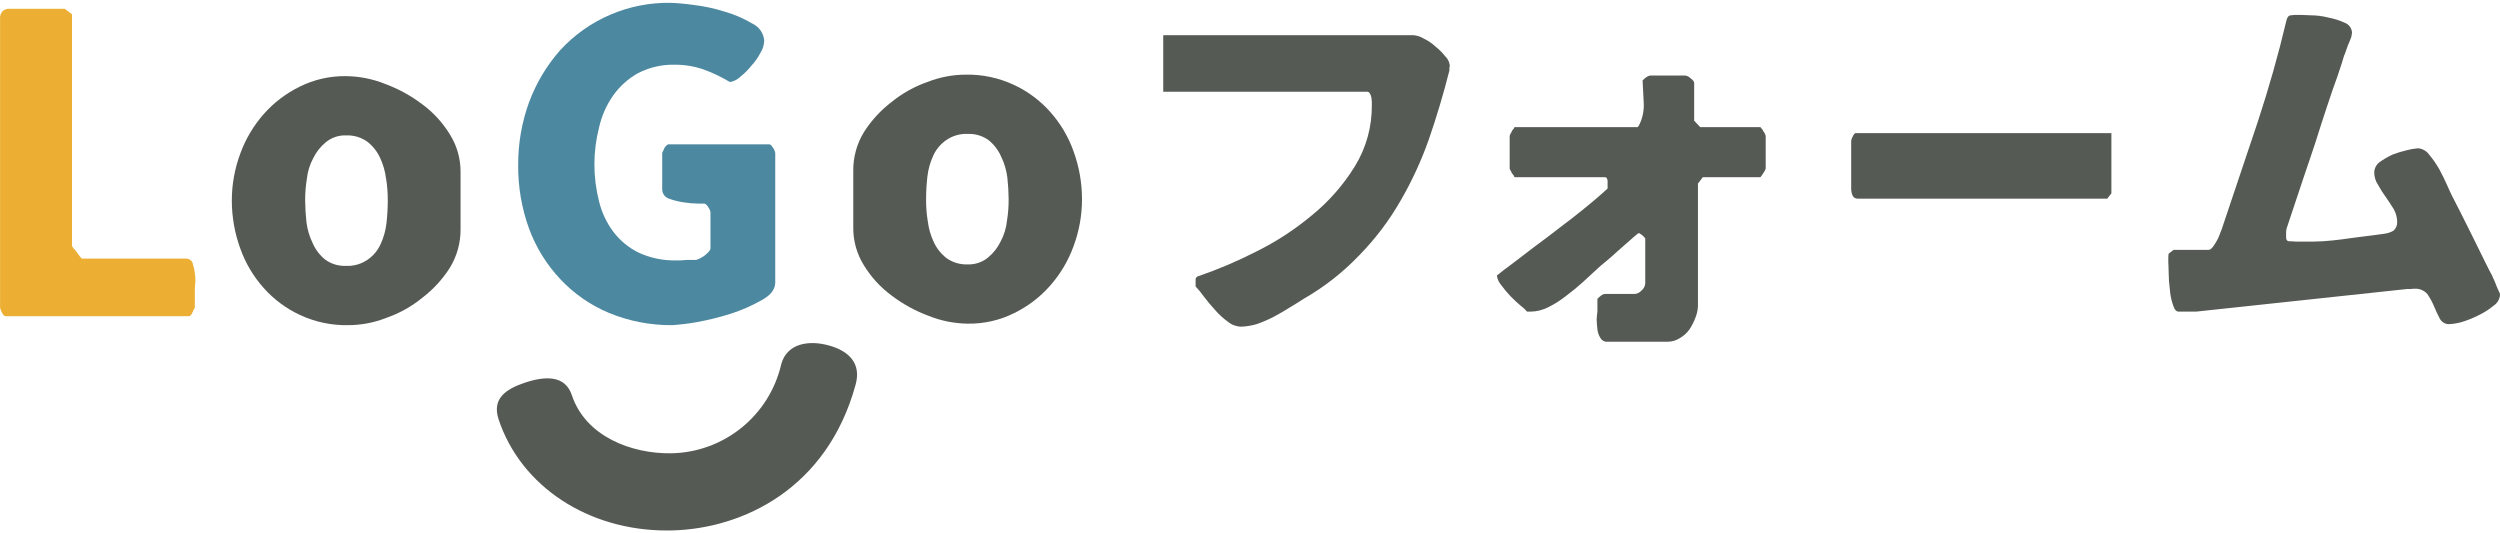
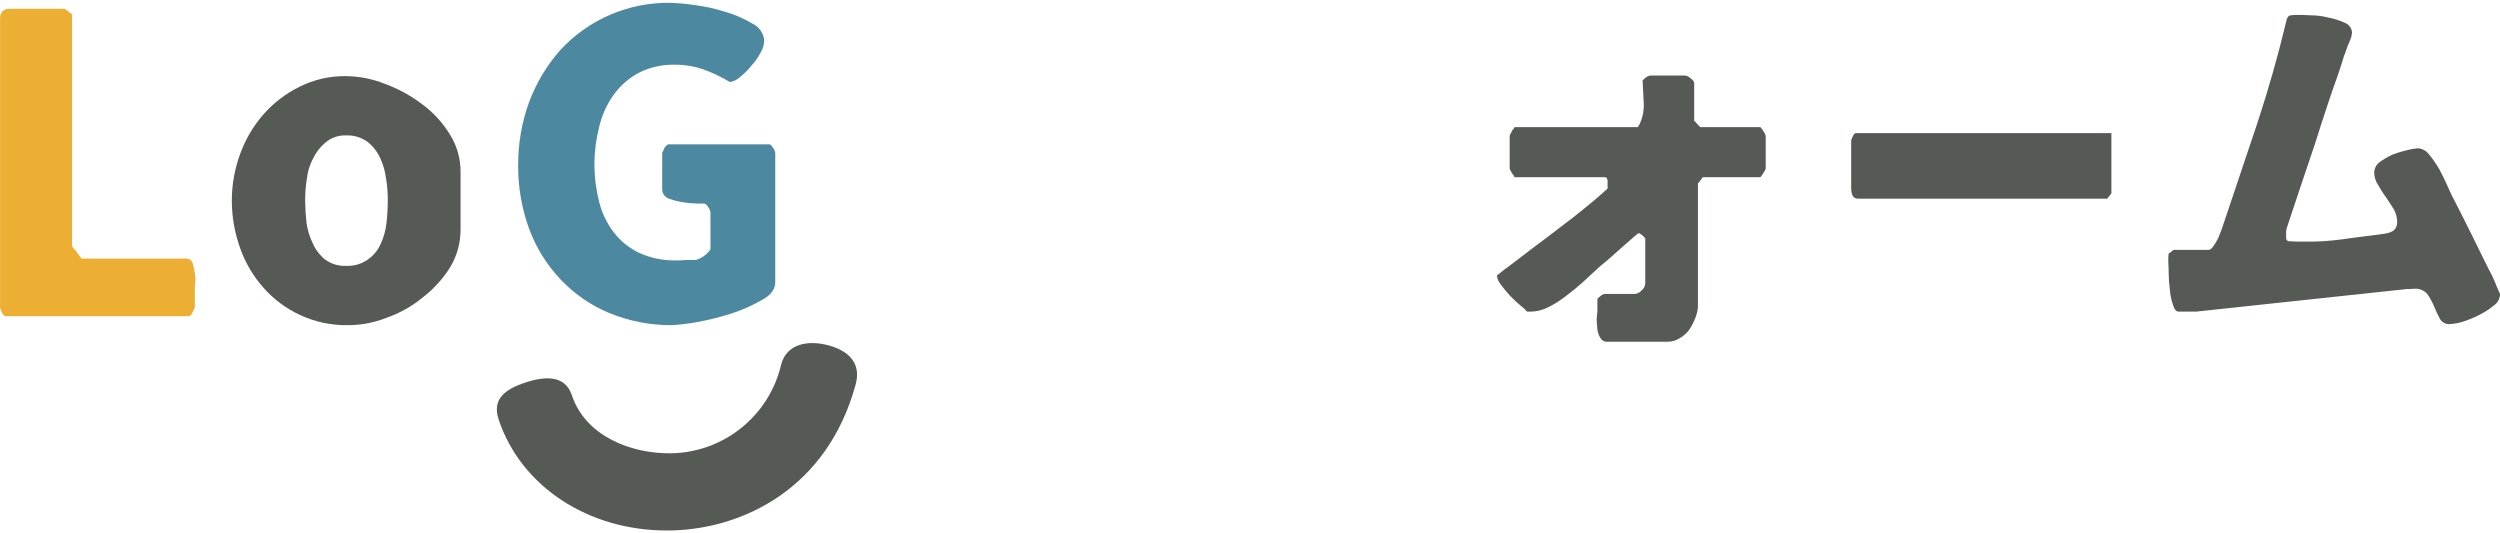
<svg xmlns="http://www.w3.org/2000/svg" id="a" width="300.002" height="64" viewBox="0 0 300.002 64">
  <path id="b" d="M63.503,12.232c.848-2.276,2.106-4.378,3.712-6.2,3.404-3.706,8.232-5.778,13.264-5.692.919.036,1.836.12,2.746.252,1.277.15,2.536.422,3.76.813,1.157.331,2.266.81,3.3,1.425.805.372,1.348,1.148,1.422,2.032-.014.525-.17,1.036-.453,1.478-.285.554-.644,1.067-1.068,1.524-.387.491-.83.934-1.32,1.323-.346.346-.791.576-1.273.66-1.014-.612-2.086-1.123-3.2-1.524-1.112-.379-2.279-.568-3.454-.558-1.519-.032-3.022.317-4.372,1.014-1.191.662-2.217,1.585-3,2.7-.802,1.149-1.372,2.443-1.677,3.811-.366,1.429-.554,2.897-.562,4.372-.002,1.525.187,3.044.562,4.522.325,1.322.913,2.566,1.729,3.656.808,1.057,1.852,1.91,3.049,2.491,1.418.645,2.965.958,4.522.916h.46c.252,0,.507-.051.711-.051h1.167c.386-.125.747-.315,1.069-.561.408-.354.66-.609.66-.813v-4.374c-.037-.204-.124-.395-.252-.558-.096-.201-.258-.364-.459-.46h-.762c-.596-.005-1.191-.056-1.779-.153-.606-.091-1.201-.244-1.776-.456-.464-.177-.769-.623-.765-1.119v-4.369l.155-.306c.046-.145.113-.283.2-.408.051-.051.1-.1.2-.2.047-.04.098-.073.153-.1h12.2c.044.041.095.075.15.1.1.1.153.15.153.2.108.12.195.258.256.408.023.105.057.208.1.306v15.55c0,.813-.511,1.528-1.627,2.136-1.177.67-2.421,1.215-3.712,1.627-1.349.428-2.724.767-4.117,1.017-.96.171-1.928.289-2.9.355-2.613.025-5.204-.478-7.618-1.478-2.192-.917-4.166-2.285-5.795-4.015-1.646-1.744-2.924-3.801-3.76-6.049-.89-2.441-1.337-5.022-1.32-7.621-.018-2.6.429-5.182,1.32-7.625" fill="#4d88a1" />
  <path id="c" d="M8.639,1.712v27.8c.046.088.097.173.153.255.154.15.252.3.355.405s.2.306.408.558c.078.107.162.209.252.306h12.554c.348.002.655.227.762.558.12.382.206.774.256,1.171.067.42.084.845.051,1.269-.033.236-.05.474-.051.712v2.188c-.1.161-.185.331-.256.507-.153.358-.306.507-.456.507H.66c-.051,0-.1-.048-.2-.1-.051-.1-.153-.153-.153-.2l-.2-.408c-.025-.103-.058-.203-.1-.3V2.069c.016-.264.119-.516.293-.716.189-.19.446-.298.714-.3h6.761l.864.659Z" fill="#ecaf33" />
  <path id="d" d="M36.005,37.799c-1.666-.771-3.154-1.878-4.372-3.252-1.231-1.38-2.182-2.986-2.8-4.729-.669-1.84-1.012-3.783-1.014-5.741-.002-1.927.341-3.838,1.014-5.644.63-1.737,1.58-3.34,2.8-4.727,1.208-1.375,2.677-2.497,4.321-3.3,1.734-.866,3.652-1.302,5.59-1.269,1.585.019,3.153.329,4.625.915,1.603.588,3.111,1.41,4.474,2.439,1.347.988,2.487,2.231,3.355,3.658.847,1.356,1.287,2.926,1.27,4.525v6.808c.018,1.631-.422,3.234-1.27,4.627-.879,1.387-1.996,2.608-3.3,3.607-1.301,1.066-2.782,1.892-4.372,2.44-1.457.57-3.008.863-4.573.864-1.982.035-3.946-.382-5.743-1.219M46.322,21.433c-.099-.864-.339-1.705-.711-2.491-.346-.757-.869-1.419-1.524-1.932-.739-.529-1.634-.797-2.542-.762-.885-.035-1.752.254-2.439.813-.642.527-1.162,1.186-1.524,1.933-.414.772-.673,1.618-.762,2.49-.139.857-.206,1.725-.2,2.593.006.865.058,1.73.154,2.59.112.883.37,1.742.762,2.542.33.752.835,1.415,1.473,1.933.72.529,1.598.798,2.491.762.942.05,1.873-.219,2.644-.762.663-.463,1.189-1.095,1.524-1.831.372-.803.613-1.662.711-2.542.101-.894.152-1.793.154-2.692.007-.885-.059-1.77-.2-2.644" fill="#555a54" />
-   <path id="e" d="M121.652,10.177c1.667.771,3.157,1.878,4.376,3.252,1.231,1.38,2.182,2.986,2.8,4.729.669,1.84,1.012,3.783,1.014,5.741.002,1.927-.341,3.838-1.014,5.644-.63,1.737-1.58,3.34-2.8,4.727-1.208,1.375-2.677,2.497-4.321,3.3-1.734.866-3.652,1.302-5.59,1.269-1.585-.019-3.153-.329-4.625-.915-1.603-.588-3.111-1.41-4.474-2.439-1.347-.988-2.487-2.231-3.355-3.658-.847-1.356-1.287-2.926-1.27-4.525v-6.806c-.018-1.631.422-3.234,1.27-4.627.879-1.387,1.996-2.608,3.3-3.607,1.301-1.066,2.782-1.892,4.372-2.44,1.457-.57,3.008-.863,4.573-.864,1.982-.035,3.946.382,5.743,1.219M111.336,26.543c.099.864.339,1.705.711,2.491.346.757.869,1.419,1.524,1.932.739.529,1.634.797,2.542.762.885.035,1.752-.254,2.439-.813.642-.527,1.162-1.186,1.524-1.933.414-.772.673-1.618.762-2.49.139-.857.206-1.725.2-2.593-.006-.865-.058-1.73-.154-2.59-.111-.882-.366-1.74-.756-2.539-.33-.752-.835-1.415-1.473-1.933-.719-.531-1.598-.801-2.491-.767-.942-.05-1.873.219-2.644.762-.663.463-1.189,1.095-1.524,1.831-.372.803-.613,1.662-.711,2.542-.101.894-.152,1.793-.154,2.692-.007.885.059,1.77.2,2.644" fill="#555a54" />
  <path id="f" d="M80.019,63.66c-9.446,0-17.5-5.284-20.18-13.315-.807-2.424.715-3.609,3.138-4.42s4.834-.931,5.644,1.493c1.665,5,7.217,7.032,11.847,6.977,6.368-.071,11.858-4.494,13.285-10.7.674-2.469,3.255-2.921,5.723-2.238s3.879,2.208,3.206,4.674c-3.424,12.564-13.588,17.287-21.956,17.519-.236.006-.472.009-.708.009" fill="#555a54" />
-   <path id="g" d="M143.474,33.916v-.452c.042-.155.162-.275.317-.317,2.37-.815,4.68-1.797,6.913-2.936,2.41-1.188,4.67-2.66,6.732-4.383,2.033-1.657,3.774-3.642,5.151-5.874,1.352-2.201,2.057-4.737,2.033-7.32v-.362c0-.18-.045-.362-.045-.542-.032-.175-.093-.344-.18-.5-.073-.155-.237-.246-.407-.226h-24.4v-6.777h30.094c.417.045.819.184,1.175.407.513.242.985.562,1.4.949.434.345.828.739,1.172,1.174.304.285.496.67.542,1.084.002.107-.013.214-.045.317v.317c-.723,2.846-1.536,5.557-2.439,8.178-.906,2.589-2.056,5.085-3.434,7.456-1.35,2.349-2.989,4.52-4.88,6.461-1.976,2.08-4.243,3.861-6.732,5.287-.5.316-1.039.678-1.672,1.039-.632.406-1.265.768-1.943,1.129-.642.332-1.306.619-1.987.858-.617.186-1.256.293-1.9.317-.578-.011-1.136-.218-1.581-.587-.565-.405-1.081-.874-1.536-1.4-.497-.542-.949-1.084-1.356-1.627-.305-.428-.637-.835-.994-1.22l.002-.45Z" fill="#555a54" />
  <path id="h" d="M191.69,36.625v-.768c.126-.131.262-.251.407-.361.141-.123.315-.202.5-.226h3.615c.299-.033.573-.178.768-.407.25-.203.412-.494.452-.814v-5.422c0-.045-.09-.135-.226-.271-.118-.126-.255-.232-.407-.315,0-.047-.045-.047-.136-.047-.05-.006-.1.011-.135.047-.181.133-.497.404-.948.812-.5.407-.949.86-1.491,1.312-.5.45-.994.9-1.446,1.264s-.769.632-.949.814c-.5.451-1.084.995-1.717,1.582-.648.592-1.327,1.15-2.033,1.672-.659.525-1.37.98-2.124,1.356-.657.342-1.384.527-2.124.541h-.452c-.209-.258-.452-.486-.723-.678-.444-.367-.866-.759-1.265-1.175-.403-.429-.78-.881-1.129-1.355-.273-.32-.447-.713-.5-1.13,0,0,.317-.225.859-.677.587-.407,1.311-.994,2.214-1.672.859-.679,1.853-1.4,2.937-2.215,1.039-.813,2.078-1.582,3.073-2.35s1.853-1.491,2.621-2.124c.723-.632,1.266-1.084,1.581-1.4v-.949c-.045-.271-.135-.407-.316-.407h-10.847c-.042-.053-.073-.114-.091-.18-.09-.135-.135-.226-.226-.271-.032-.132-.093-.256-.18-.361-.025-.077-.055-.153-.09-.226v-3.932c.035-.073.065-.149.09-.226.09-.18.18-.27.18-.362.09-.089.135-.18.226-.271.018-.066.049-.127.091-.18h14.775c.036-.067.081-.128.135-.181.046-.135.136-.226.136-.27.349-.78.504-1.632.452-2.485-.045-.859-.09-1.763-.136-2.667.127-.13.263-.251.407-.361.145-.115.317-.193.5-.226h4.2c.242.027.466.139.633.316.316.226.451.407.451.587v4.519l.723.769h7.23c.05.056.095.116.135.18.09.09.18.181.18.271.095.107.172.229.226.362.025.077.055.153.09.226v3.929c-.035.073-.065.149-.09.226-.064.127-.14.248-.226.361,0,.045-.09.137-.18.271-.04.064-.085.124-.135.18h-6.914l-.587.769v14.73c-.024.481-.13.955-.316,1.4-.186.493-.429.963-.723,1.4-.312.427-.713.781-1.175,1.039-.419.264-.904.405-1.4.407h-7.23c-.35.033-.687-.144-.858-.452-.201-.313-.325-.669-.362-1.039-.052-.405-.082-.812-.09-1.22.045-.407.045-.723.09-.9v-.769Z" fill="#555a54" />
  <path id="i" d="M253.369,23.206l-.5.632h-29.956c-.27.008-.516-.155-.615-.407-.106-.258-.159-.534-.154-.813v-5.738c.034-.088.059-.179.077-.271.077-.135.116-.271.154-.316,0-.046.078-.136.116-.181.077-.09.116-.135.154-.135h30.725v7.229Z" fill="#555a54" />
  <path id="j" d="M289.249,34.683h-.407l-25.3,2.711h-2.124c-.271,0-.5-.271-.677-.858-.199-.6-.321-1.222-.362-1.853-.089-.644-.134-1.293-.136-1.943,0-.632-.044-1.039-.044-1.22v-.632c-.002-.152.013-.303.044-.452l.587-.452h4.2c.181,0,.362-.135.587-.452.222-.315.419-.647.587-.994.136-.362.272-.723.407-1.039.135-.362.182-.587.227-.678,1.354-4.022,2.71-8.088,4.066-12.11,1.311-3.976,2.485-8.088,3.479-12.29.091-.361.271-.587.542-.587.254-.039.512-.054.769-.045.315,0,.813,0,1.535.045.731,0,1.46.092,2.169.271.686.128,1.353.341,1.987.632.493.188.829.648.859,1.175.003.078-.013.155-.045.226v.09c-.021.157-.067.31-.136.452-.089.226-.18.5-.317.768-.089.271-.18.5-.27.769-.048.155-.108.306-.181.451-.136.5-.406,1.311-.768,2.4-.406,1.084-.814,2.3-1.266,3.66-.451,1.4-.948,2.847-1.4,4.338-.5,1.536-.994,2.936-1.446,4.292s-.858,2.576-1.22,3.66-.632,1.9-.814,2.44c0,.092-.014.184-.045.271v.859c.045.226.136.362.362.362.272,0,.544.016.814.045h.813c.86,0,1.672,0,2.44-.045s1.491-.136,2.259-.226c.723-.09,1.537-.226,2.35-.316s1.763-.226,2.756-.362c.383-.045.752-.168,1.085-.362.289-.249.454-.613.451-.994,0-.553-.14-1.097-.407-1.581-.315-.5-.632-.994-.949-1.445-.348-.476-.664-.974-.948-1.491-.305-.453-.462-.99-.451-1.536.033-.464.263-.892.632-1.175.484-.346.998-.647,1.536-.9.574-.222,1.163-.403,1.763-.542.443-.12.897-.196,1.355-.226.527.056,1.005.336,1.311.769.457.551.865,1.14,1.22,1.762.362.678.677,1.311.948,1.943s.5,1.084.587,1.265c.18.362.5.994.994,1.943.452.9.95,1.9,1.446,2.892.5,1.039.995,1.988,1.445,2.936.452.9.769,1.536.949,1.853.038.144.099.282.181.407.091.226.18.407.271.678.089.226.18.407.271.632.082.125.142.262.18.407v.135c-.049.517-.332.984-.768,1.266-.539.448-1.131.827-1.763,1.129-.637.329-1.302.601-1.987.813-.499.152-1.016.243-1.537.271-.493.033-.957-.235-1.175-.678-.251-.47-.478-.952-.678-1.446-.216-.525-.489-1.025-.814-1.491-.386-.438-.954-.672-1.536-.632-.168-.002-.335.013-.5.045" fill="#555a54" />
</svg>